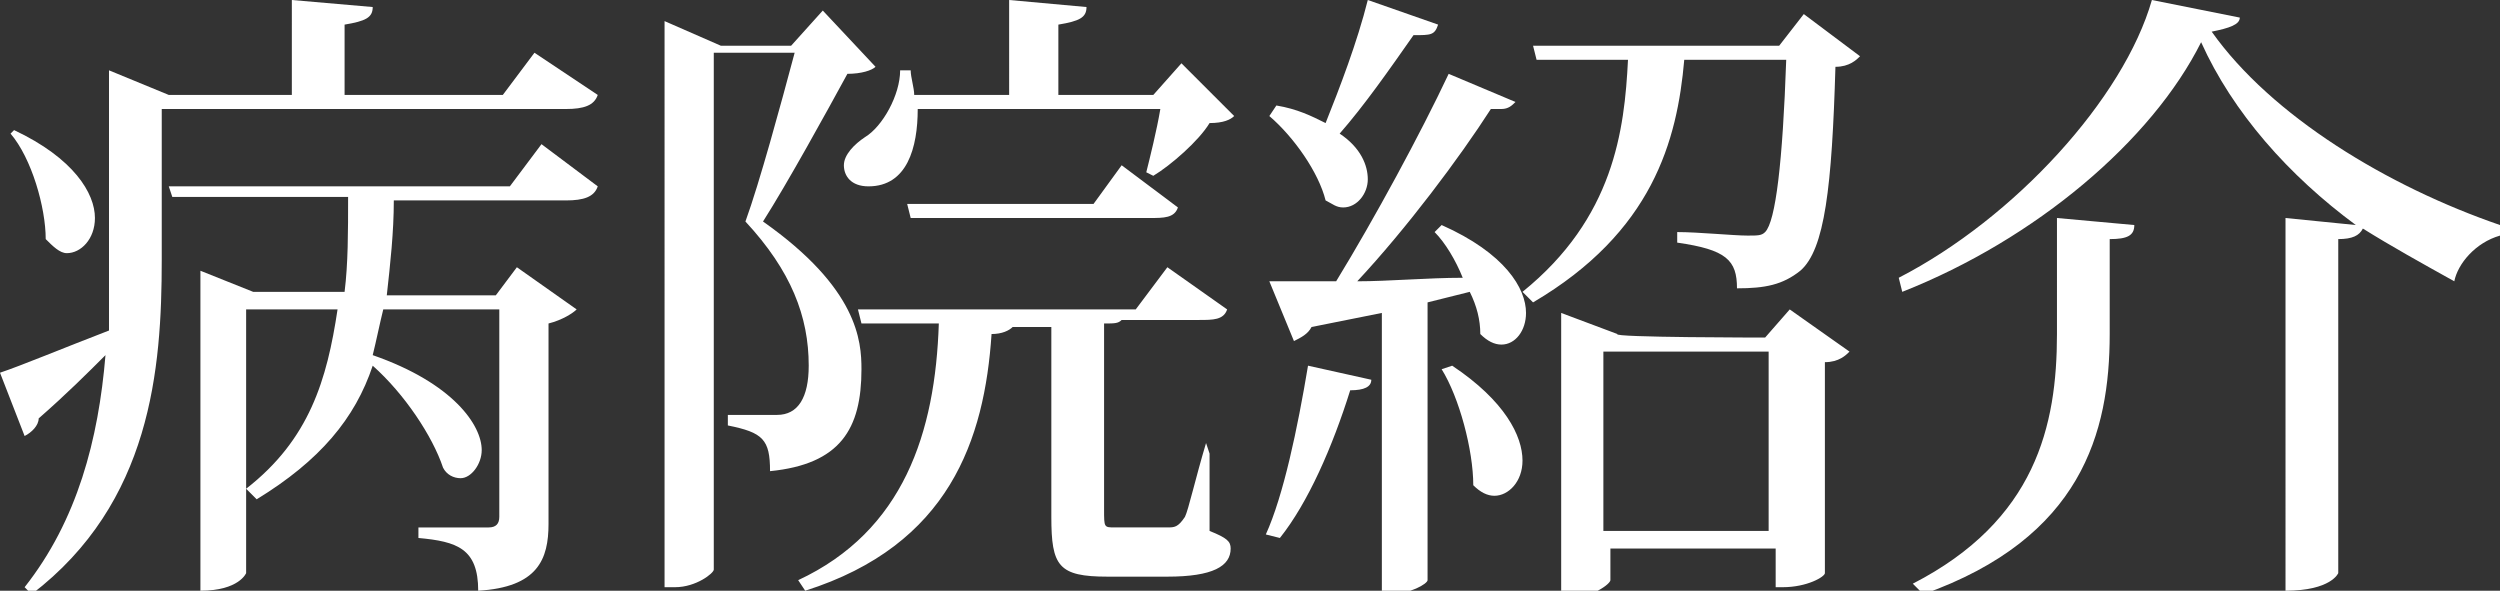
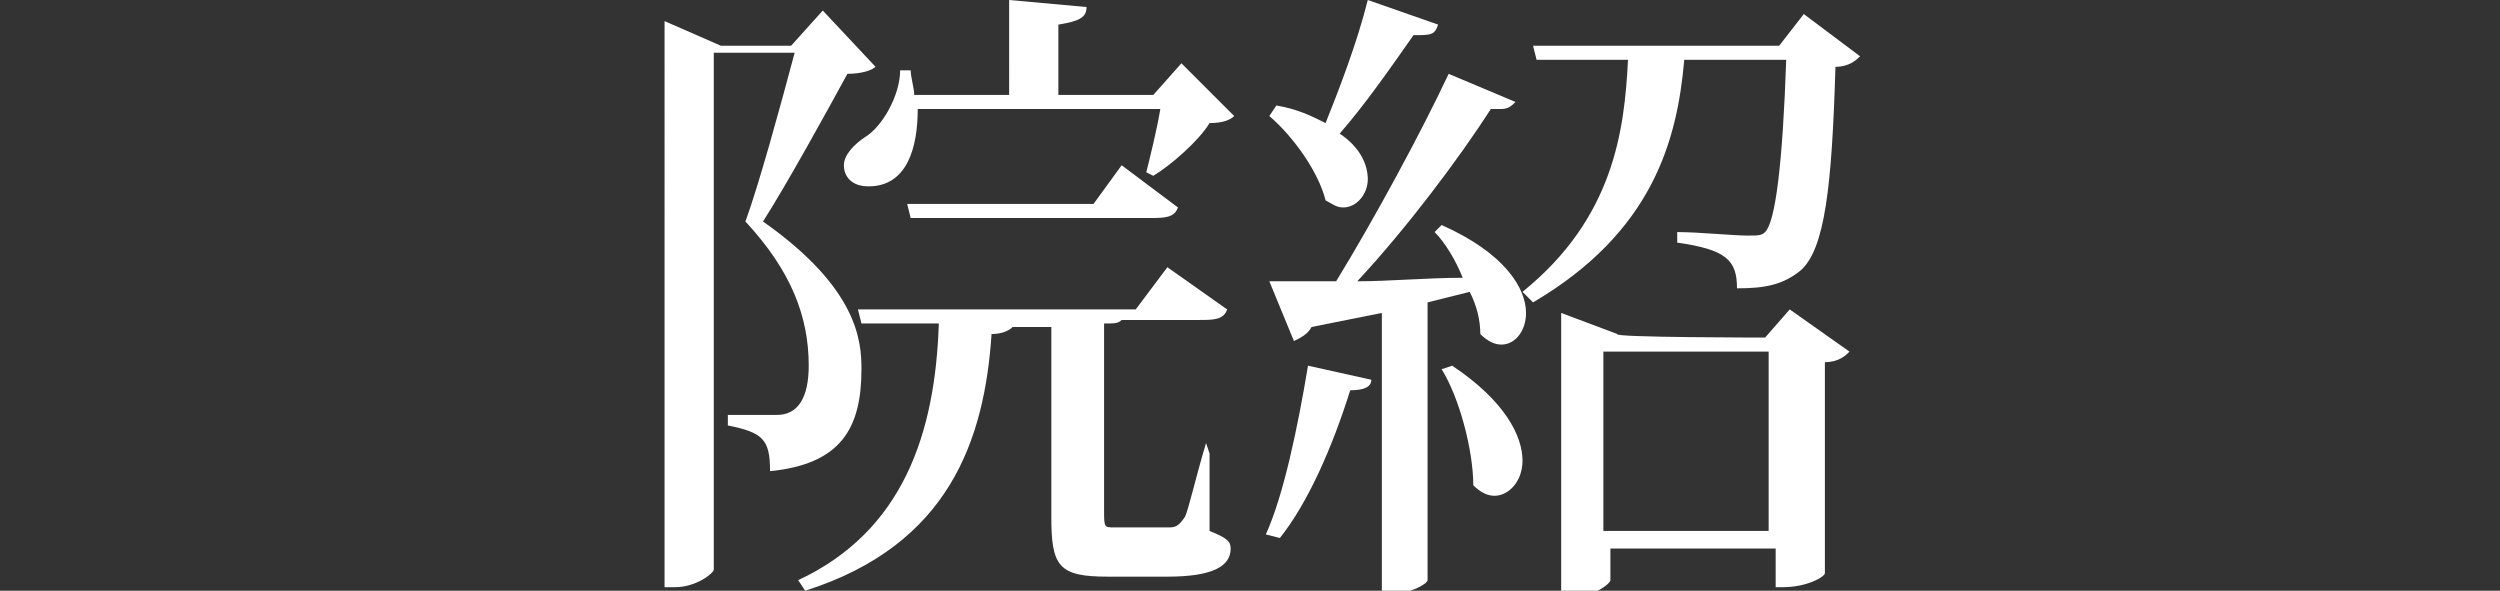
<svg xmlns="http://www.w3.org/2000/svg" version="1.1" id="レイヤー_1" x="0px" y="0px" width="71.1px" height="16.8px" viewBox="0 0 71.1 16.8" style="enable-background:new 0 0 71.1 16.8;" xml:space="preserve">
  <rect x="0" y="0" width="71.1" height="16.8" fill="#333333" stroke="none" />
  <style type="text/css">
	.st0{fill:#FFFFFF;}
</style>
  <g>
-     <path class="st0" d="M17,2.7c-0.1,0.3-0.4,0.4-0.9,0.4H4.6v4.3c0,3.1-0.3,6.9-3.7,9.5l-0.2-0.2c1.5-1.9,2.1-4.2,2.3-6.6   c-0.5,0.5-1.1,1.1-1.9,1.8c0,0.2-0.2,0.4-0.4,0.5L0,10.6c0.6-0.2,1.8-0.7,3.1-1.2c0-0.7,0-1.4,0-2.1V2l1.7,0.7h3.5V0l2.3,0.2   c0,0.3-0.2,0.4-0.8,0.5v2h4.5l0.9-1.2L17,2.7z M0.4,3.7c1.7,0.8,2.3,1.8,2.3,2.5c0,0.6-0.4,1-0.8,1C1.7,7.2,1.5,7,1.3,6.8   c0-0.9-0.4-2.3-1-3L0.4,3.7z M17,5.3c-0.1,0.3-0.4,0.4-0.9,0.4h-4.9c0,0.9-0.1,1.8-0.2,2.7h3.1l0.6-0.8l1.7,1.2   c-0.1,0.1-0.4,0.3-0.8,0.4v5.7c0,1-0.3,1.8-2,1.9c0-1.2-0.6-1.4-1.7-1.5v-0.3h2c0.2,0,0.3-0.1,0.3-0.3V8.8h-3.3   c-0.1,0.4-0.2,0.9-0.3,1.3c2.3,0.8,3.1,2,3.1,2.7c0,0.4-0.3,0.8-0.6,0.8c-0.2,0-0.4-0.1-0.5-0.3c-0.3-0.9-1.1-2.1-2-2.9   c-0.5,1.5-1.5,2.7-3.3,3.8l-0.3-0.3c1.8-1.4,2.3-3.1,2.6-5.1H7v7.5c0,0-0.2,0.5-1.3,0.5V7.7l1.5,0.6h2.6c0.1-0.8,0.1-1.7,0.1-2.7   h-5L4.8,5.3h9.7l0.9-1.2L17,5.3z" />
    <path class="st0" d="M23.4,0.3l1.5,1.6c-0.1,0.1-0.4,0.2-0.8,0.2c-0.6,1.1-1.7,3.1-2.4,4.2c2.7,1.9,2.8,3.4,2.8,4.2   c0,1.7-0.6,2.7-2.6,2.9c0-0.9-0.2-1.1-1.2-1.3v-0.3h1.4c0.6,0,0.9-0.5,0.9-1.4c0-1.4-0.5-2.7-1.8-4.1c0.4-1.1,1-3.3,1.4-4.8h-2.3   v14.7c0,0.1-0.5,0.5-1.1,0.5h-0.3V0.6l1.6,0.7h2L23.4,0.3z M34.4,12.9l0,2.2c0.5,0.2,0.6,0.3,0.6,0.5c0,0.5-0.5,0.8-1.8,0.8h-1.7   c-1.4,0-1.6-0.3-1.6-1.7V9.3h-1.1c-0.1,0.1-0.3,0.2-0.6,0.2c-0.2,3-1.2,6-5.3,7.3l-0.2-0.3c3-1.4,3.9-4.2,4-7.3h-2.2l-0.1-0.4h7.9   l0.9-1.2l1.7,1.2c-0.1,0.3-0.4,0.3-0.8,0.3h-2.2c-0.1,0.1-0.2,0.1-0.5,0.1v5.3c0,0.5,0,0.5,0.3,0.5h1.5c0.2,0,0.3,0,0.5-0.3   c0.1-0.2,0.3-1.1,0.6-2.1L34.4,12.9L34.4,12.9z M32.6,4.9c0.1-0.4,0.3-1.2,0.4-1.8h-6.9c0,1.1-0.3,2.2-1.4,2.2   C24.2,5.3,24,5,24,4.7c0-0.3,0.3-0.6,0.6-0.8c0.5-0.3,1-1.2,1-1.9l0.3,0C25.9,2.2,26,2.5,26,2.7h2.7V0l2.2,0.2   c0,0.3-0.2,0.4-0.8,0.5v2h2.7l0.8-0.9l1.5,1.5c-0.1,0.1-0.3,0.2-0.7,0.2C34.1,4,33.3,4.7,32.8,5L32.6,4.9z M31.1,5.8l0.8-1.1   l1.6,1.2c-0.1,0.3-0.4,0.3-0.8,0.3h-6.8l-0.1-0.4L31.1,5.8L31.1,5.8z" />
    <path class="st0" d="M39,10.8c0,0.2-0.2,0.3-0.6,0.3c-0.5,1.6-1.2,3.2-2,4.2L36,15.2c0.5-1.1,0.9-3,1.2-4.8L39,10.8z M43.1,2.9   C43,3,42.9,3.1,42.7,3.1c-0.1,0-0.2,0-0.3,0c-0.9,1.4-2.4,3.4-3.8,4.9c0.9,0,2-0.1,3-0.1c-0.2-0.5-0.5-1-0.8-1.3L41,6.4   c1.8,0.8,2.4,1.8,2.4,2.5c0,0.5-0.3,0.9-0.7,0.9c-0.2,0-0.4-0.1-0.6-0.3c0-0.4-0.1-0.8-0.3-1.2c-0.4,0.1-0.8,0.2-1.2,0.3v7.9   c0,0.1-0.5,0.4-1.1,0.4h-0.2v-8l-2,0.4c-0.1,0.2-0.3,0.3-0.5,0.4L36.1,8c0.4,0,1.1,0,1.9,0c1.1-1.8,2.4-4.2,3.2-5.9L43.1,2.9z    M36.3,3c0.6,0.1,1,0.3,1.4,0.5c0.4-1,0.9-2.3,1.2-3.5l2,0.7C40.8,1,40.7,1,40.2,1c-0.7,1-1.4,2-2.1,2.8c0.6,0.4,0.8,0.9,0.8,1.3   c0,0.4-0.3,0.8-0.7,0.8c-0.2,0-0.3-0.1-0.5-0.2c-0.2-0.8-0.9-1.8-1.6-2.4L36.3,3z M41.3,10.4c1.5,1,2,2,2,2.7c0,0.6-0.4,1-0.8,1   c-0.2,0-0.4-0.1-0.6-0.3c0-1-0.4-2.5-0.9-3.3L41.3,10.4z M51.3,0.4l1.6,1.2c-0.1,0.1-0.3,0.3-0.7,0.3c-0.1,3.4-0.3,5.2-1,5.8   c-0.5,0.4-1,0.5-1.8,0.5c0-0.8-0.3-1.1-1.7-1.3l0-0.3c0.6,0,1.6,0.1,2,0.1c0.3,0,0.4,0,0.5-0.1c0.3-0.3,0.5-2,0.6-4.9h-2.9   c-0.2,2.3-0.9,4.9-4.3,6.9l-0.3-0.3c2.6-2.1,2.9-4.6,3-6.6h-2.6l-0.1-0.4h7L51.3,0.4z M50.2,9.6l0.7-0.8l1.7,1.2   c-0.1,0.1-0.3,0.3-0.7,0.3v6c0,0.1-0.5,0.4-1.2,0.4h-0.2v-1.1h-4.7v0.9c0,0.1-0.5,0.5-1.2,0.5h-0.2V8.9l1.6,0.6   C45.8,9.6,50.2,9.6,50.2,9.6z M45.6,15.1h4.7V10h-4.7V15.1z" />
-     <path class="st0" d="M54,7.9c3.3-1.7,6.4-5.1,7.2-7.9l2.5,0.5c0,0.2-0.3,0.3-0.8,0.4c1.7,2.4,5,4.4,8.2,5.5l0,0.3   c-0.7,0.2-1.2,0.8-1.3,1.3C68.9,7.5,68,7,67.2,6.5c-0.1,0.2-0.3,0.3-0.7,0.3v9.5c0,0-0.2,0.5-1.5,0.5V6.2l2,0.2   c-1.9-1.4-3.5-3.2-4.4-5.2c-1.4,2.8-4.7,5.6-8.5,7.1L54,7.9z M54.4,16.6c3.5-1.8,4.1-4.5,4.1-7.1V6.2l2.2,0.2   c0,0.3-0.2,0.4-0.7,0.4v2.7c0,2.8-0.8,5.8-5.3,7.4L54.4,16.6z" />
  </g>
</svg>